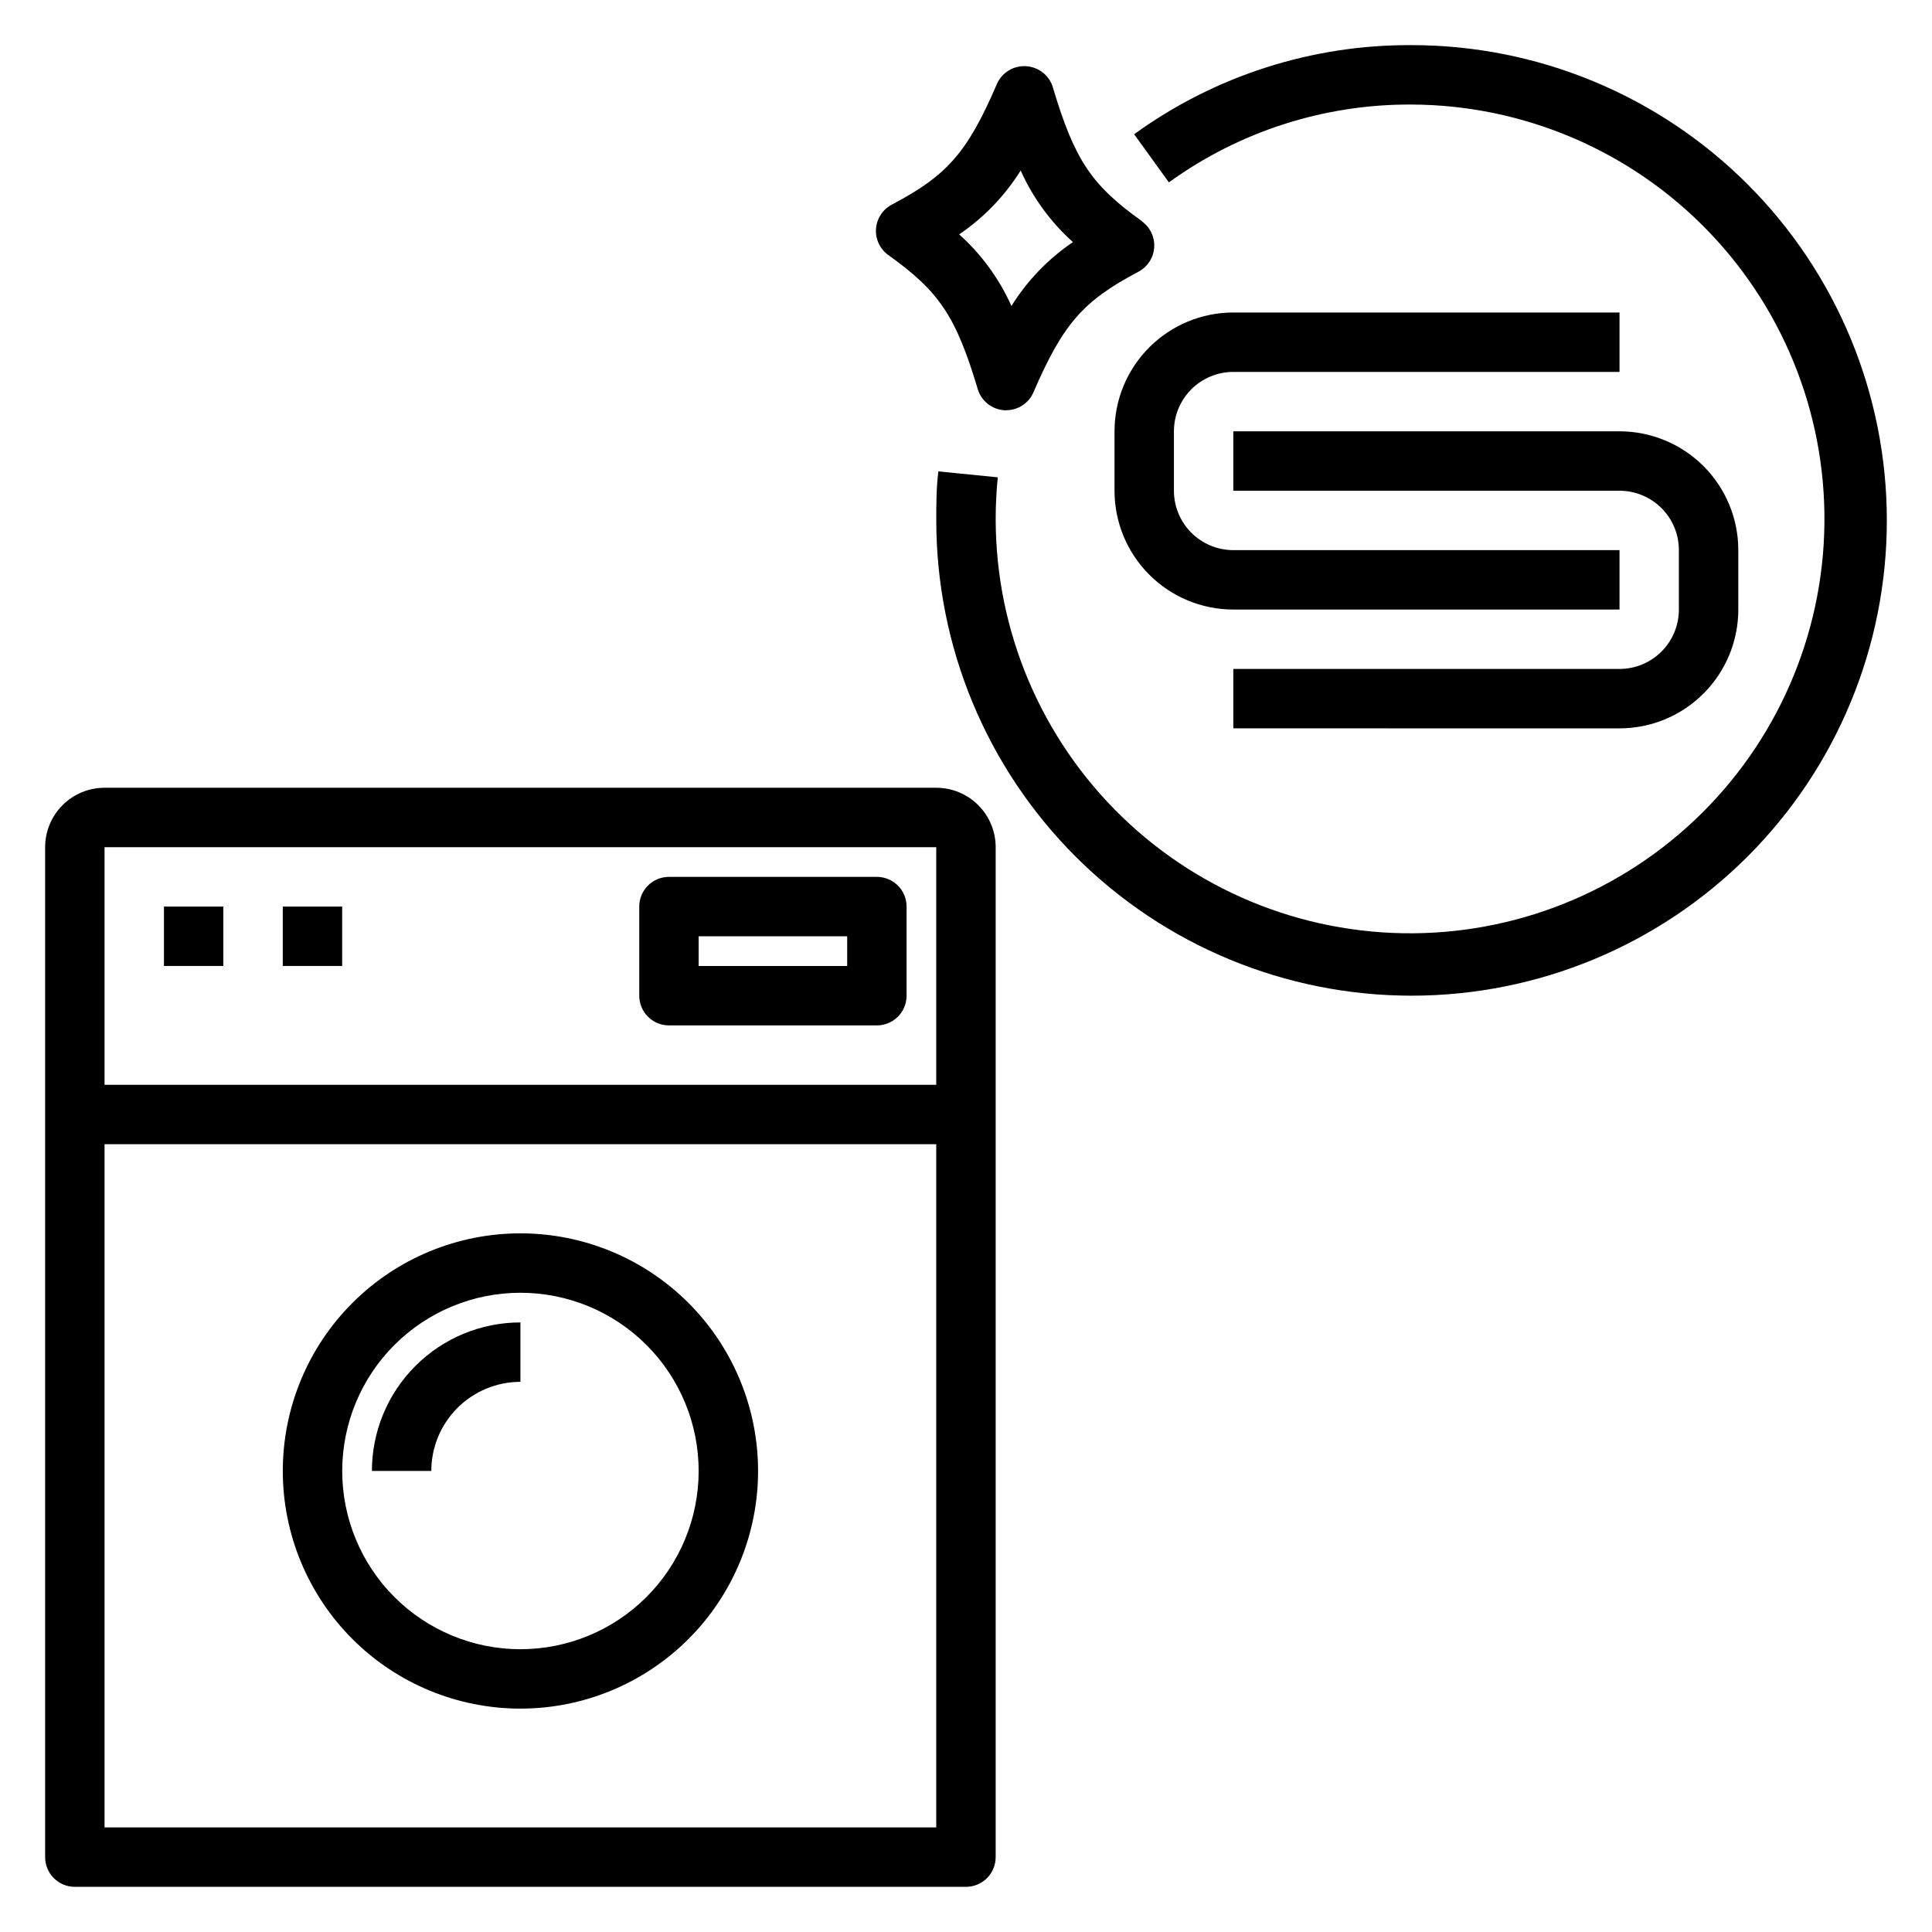
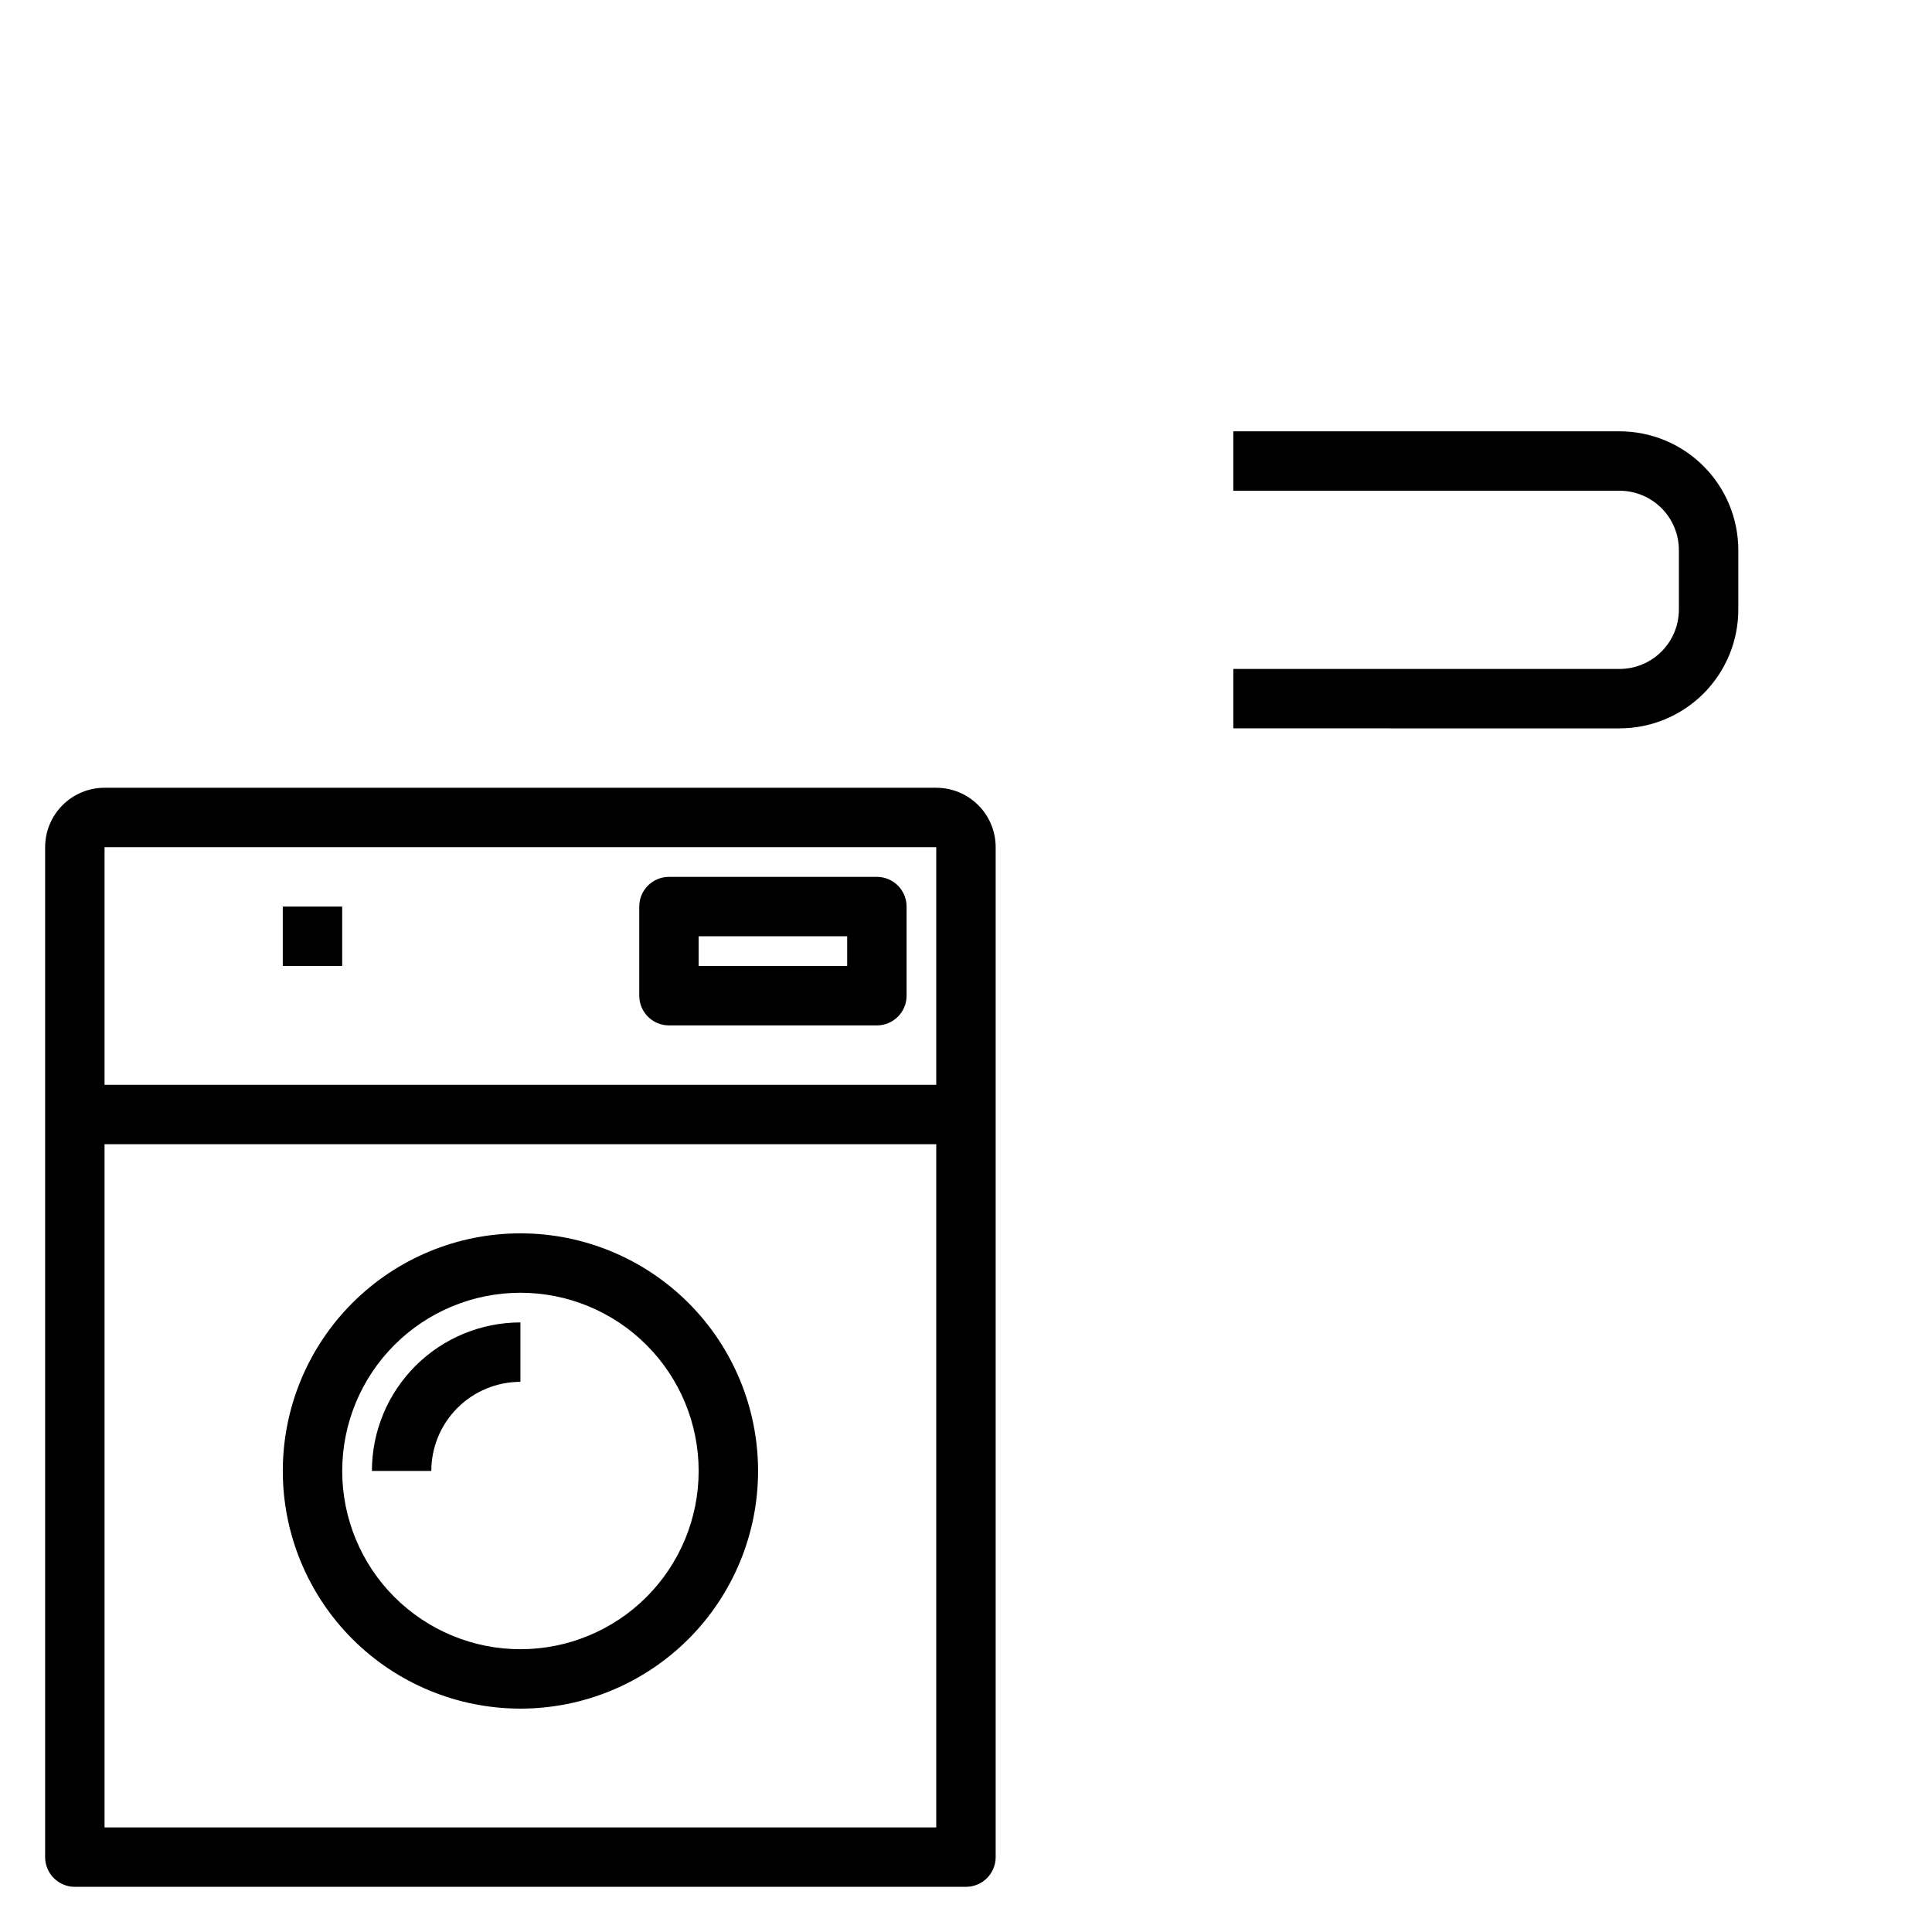
<svg xmlns="http://www.w3.org/2000/svg" fill="#000000" width="800px" height="800px" version="1.1" viewBox="144 144 512 512">
  <g>
    <path d="m155.96 368.51v267.65c0 2.086 0.832 4.09 2.305 5.566 1.477 1.477 3.481 2.305 5.566 2.305h236.16c2.086 0 4.09-0.828 5.566-2.305 1.477-1.477 2.305-3.481 2.305-5.566v-267.65c0-4.176-1.66-8.18-4.613-11.133-2.953-2.953-6.957-4.613-11.133-4.613h-220.41c-4.176 0-8.18 1.66-11.133 4.613s-4.613 6.957-4.613 11.133zm15.746 259.78v-181.06h220.41v181.06zm220.41-196.8h-220.41v-62.977h220.41z" />
    <path d="m281.92 470.85c-16.703 0-32.719 6.633-44.531 18.445-11.809 11.809-18.445 27.828-18.445 44.531 0 16.699 6.637 32.719 18.445 44.531 11.812 11.809 27.828 18.445 44.531 18.445s32.723-6.637 44.531-18.445c11.809-11.812 18.445-27.832 18.445-44.531 0-16.703-6.637-32.723-18.445-44.531-11.809-11.812-27.828-18.445-44.531-18.445zm0 110.21c-12.527 0-24.539-4.977-33.398-13.832-8.855-8.859-13.832-20.871-13.832-33.398 0-12.527 4.977-24.543 13.832-33.398 8.859-8.859 20.871-13.836 33.398-13.836 12.527 0 24.539 4.977 33.398 13.836 8.859 8.855 13.832 20.871 13.832 33.398 0 12.527-4.973 24.539-13.832 33.398-8.859 8.855-20.871 13.832-33.398 13.832z" />
-     <path d="m446.68 202.65c-13.461-9.605-17.871-16.215-23.617-35.344v-0.004c-0.887-3.203-3.691-5.5-7.004-5.746-3.367-0.277-6.535 1.625-7.875 4.723-7.871 18.262-13.227 24.246-27.867 31.961h0.004c-2.418 1.281-4 3.727-4.176 6.457-0.172 2.727 1.078 5.348 3.309 6.926 13.461 9.605 17.871 16.215 23.617 35.344 0.895 3.231 3.738 5.535 7.082 5.75h0.473c3.141 0.008 5.988-1.848 7.242-4.727 7.871-18.262 13.227-24.246 27.789-31.961v0.004c2.426-1.266 4.023-3.699 4.215-6.43 0.191-2.731-1.047-5.363-3.269-6.953zm-34.637 22.434c-3.242-7.223-7.961-13.688-13.855-18.973 6.555-4.441 12.105-10.207 16.297-16.922 3.238 7.223 7.961 13.684 13.852 18.969-6.551 4.441-12.102 10.207-16.293 16.926z" />
-     <path d="m518.08 155.96c-26.395-0.148-52.152 8.125-73.523 23.617l9.211 12.754c18.703-13.531 41.23-20.754 64.312-20.625 29.742 0.105 58.164 12.27 78.773 33.711 20.609 21.441 31.641 50.324 30.574 80.047-1.066 29.719-14.145 57.734-36.238 77.641-22.098 19.906-51.32 30-80.992 27.973-29.668-2.027-57.25-16-76.43-38.727-19.184-22.727-28.328-52.262-25.344-81.852l-15.742-1.574c-0.555 4.328-0.555 8.66-0.555 12.988 0 33.406 13.27 65.441 36.891 89.062 23.621 23.621 55.66 36.891 89.062 36.891 33.406 0 65.441-13.27 89.062-36.891 23.621-23.621 36.891-55.656 36.891-89.062s-13.27-65.441-36.891-89.062c-23.621-23.621-55.656-36.891-89.062-36.891z" />
    <path d="m321.28 415.74h55.105c2.086 0 4.09-0.828 5.566-2.305 1.477-1.477 2.305-3.481 2.305-5.566v-23.617c0-2.086-0.828-4.09-2.305-5.566-1.477-1.477-3.481-2.305-5.566-2.305h-55.105c-4.348 0-7.871 3.523-7.871 7.871v23.617c0 2.086 0.828 4.09 2.305 5.566 1.477 1.477 3.481 2.305 5.566 2.305zm7.871-23.617h39.359v7.871l-39.359 0.004z" />
-     <path d="m187.45 384.25h15.742v15.742h-15.742z" />
    <path d="m218.94 384.25h15.742v15.742h-15.742z" />
    <path d="m242.56 533.82h15.742c0-6.266 2.488-12.273 6.918-16.699 4.43-4.43 10.438-6.918 16.699-6.918v-15.746c-10.438 0-20.449 4.148-27.832 11.531-7.383 7.379-11.527 17.391-11.527 27.832z" />
-     <path d="m439.36 258.3v15.746c0 8.352 3.316 16.359 9.223 22.266 5.906 5.902 13.914 9.223 22.266 9.223h102.34v-15.746h-102.34c-4.176 0-8.18-1.656-11.133-4.609-2.953-2.953-4.613-6.957-4.613-11.133v-15.746c0-4.176 1.66-8.18 4.613-11.133s6.957-4.609 11.133-4.609h102.34v-15.746h-102.34c-8.352 0-16.359 3.32-22.266 9.223-5.906 5.906-9.223 13.914-9.223 22.266z" />
    <path d="m573.18 321.28h-102.34v15.742l102.34 0.004c8.352 0 16.359-3.32 22.266-9.223 5.906-5.906 9.223-13.914 9.223-22.266v-15.746c0-8.352-3.316-16.359-9.223-22.266-5.906-5.902-13.914-9.223-22.266-9.223h-102.34v15.742l102.34 0.004c4.176 0 8.18 1.656 11.133 4.609s4.609 6.957 4.609 11.133v15.746c0 4.176-1.656 8.18-4.609 11.133s-6.957 4.609-11.133 4.609z" />
  </g>
</svg>